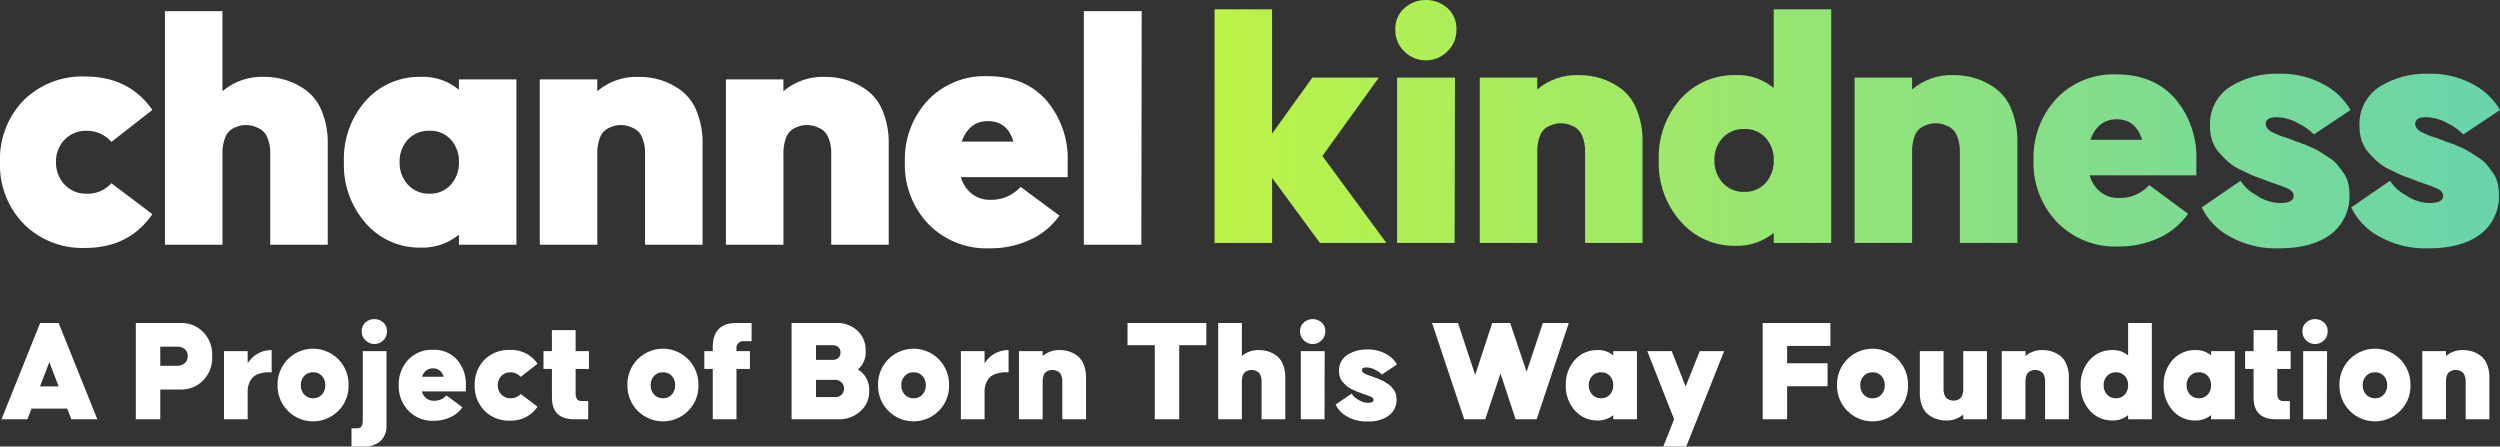
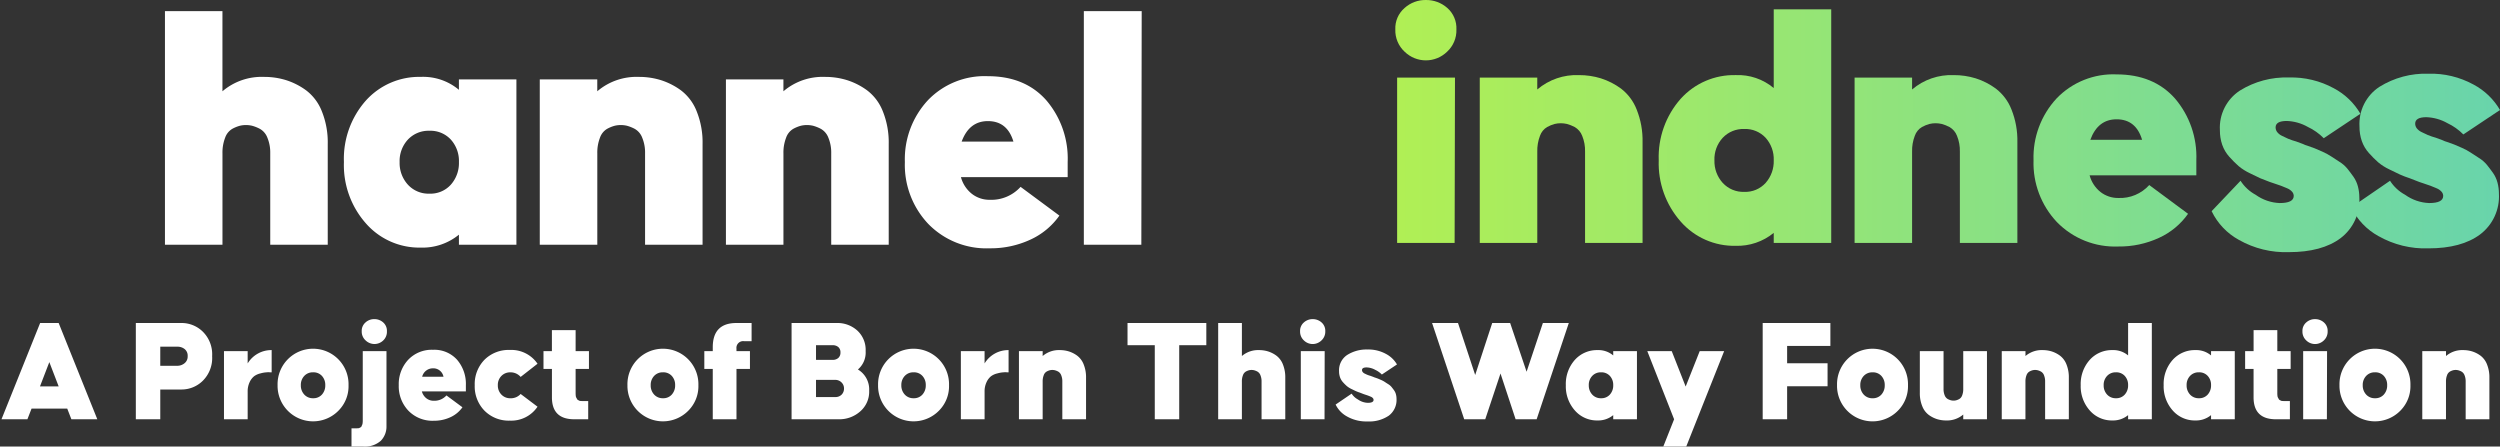
<svg xmlns="http://www.w3.org/2000/svg" width="453.166" height="80.94" viewBox="0 0 453.166 80.94">
  <rect x="0" y="0" width="453.166" height="80.94" fill="#333333" stroke="none" />
  <defs>
    <clipPath id="clip-path">
      <path id="Path_23" data-name="Path 23" d="M-4527.868,1598.181h10.422v22.539l7.3-10.162h12.051l-10.227,14.2,11.6,15.765h-12.052l-8.663-11.791v11.791h-10.422Z" transform="translate(4527.868 -1598.181)" fill="none" />
    </clipPath>
    <linearGradient id="linear-gradient" y1="0.5" x2="1" y2="0.5" gradientUnits="objectBoundingBox">
      <stop offset="0" stop-color="#bdf445" />
      <stop offset="1" stop-color="#68d4ac" />
    </linearGradient>
    <clipPath id="clip-path-2">
      <path id="Path_24" data-name="Path 24" d="M-4426.315,1594.452a5.632,5.632,0,0,1,3.844-1.433,5.755,5.755,0,0,1,3.875,1.433,4.892,4.892,0,0,1,1.661,3.908,5.245,5.245,0,0,1-1.694,4.039,5.513,5.513,0,0,1-3.843,1.563,5.513,5.513,0,0,1-3.844-1.563,5.243,5.243,0,0,1-1.693-4.039A4.848,4.848,0,0,1-4426.315,1594.452Zm9.12,12.637-.065,29.965h-10.422v-29.965Z" transform="translate(4428.009 -1593.019)" fill="none" />
    </clipPath>
    <clipPath id="clip-path-3">
      <path id="Path_25" data-name="Path 25" d="M-4381.358,1664.932v-29.965h10.423v2.15a10.95,10.95,0,0,1,7.557-2.606,13.336,13.336,0,0,1,3.973.586,12.6,12.6,0,0,1,3.648,1.857,8.774,8.774,0,0,1,2.833,3.778,15.064,15.064,0,0,1,1.075,5.96v18.24h-10.422v-16.546a7.04,7.04,0,0,0-.521-2.867,3.089,3.089,0,0,0-1.368-1.6,6.9,6.9,0,0,0-1.4-.554,5,5,0,0,0-1.141-.13,4.705,4.705,0,0,0-1.075.13,6.249,6.249,0,0,0-1.368.554,2.989,2.989,0,0,0-1.3,1.6,7.469,7.469,0,0,0-.488,2.867v16.546Z" transform="translate(4381.358 -1634.511)" fill="none" />
    </clipPath>
    <clipPath id="clip-path-4">
      <path id="Path_26" data-name="Path 26" d="M-4278.52,1614.4a13,13,0,0,1,9.967-4.3,10.084,10.084,0,0,1,6.905,2.345v-14.266h10.422v42.342h-10.422V1638.7a10.4,10.4,0,0,1-6.905,2.345,12.867,12.867,0,0,1-9.967-4.4,15.938,15.938,0,0,1-3.974-11.106A15.911,15.911,0,0,1-4278.52,1614.4Zm6.123,11.139a5.824,5.824,0,0,0,1.5,4.1,5.061,5.061,0,0,0,3.909,1.629,4.961,4.961,0,0,0,3.876-1.629,5.9,5.9,0,0,0,1.466-4.1,5.791,5.791,0,0,0-1.466-4.072,5.016,5.016,0,0,0-3.876-1.6,5.117,5.117,0,0,0-3.909,1.6A5.714,5.714,0,0,0-4272.4,1625.54Z" transform="translate(4282.494 -1598.181)" fill="none" />
    </clipPath>
    <clipPath id="clip-path-5">
      <path id="Path_27" data-name="Path 27" d="M-4174.292,1664.932v-29.965h10.422v2.15a10.95,10.95,0,0,1,7.557-2.606,13.343,13.343,0,0,1,3.973.586,12.6,12.6,0,0,1,3.647,1.857,8.783,8.783,0,0,1,2.834,3.778,15.073,15.073,0,0,1,1.074,5.96v18.24h-10.423v-16.546a7.057,7.057,0,0,0-.521-2.867,3.085,3.085,0,0,0-1.368-1.6,6.89,6.89,0,0,0-1.4-.554,4.984,4.984,0,0,0-1.14-.13,4.722,4.722,0,0,0-1.075.13,6.24,6.24,0,0,0-1.368.554,2.987,2.987,0,0,0-1.3,1.6,7.45,7.45,0,0,0-.489,2.867v16.546Z" transform="translate(4174.292 -1634.511)" fill="none" />
    </clipPath>
    <clipPath id="clip-path-6">
      <path id="Path_28" data-name="Path 28" d="M-4071.258,1638.479a14.232,14.232,0,0,1,10.879-4.364q6.708,0,10.585,4.364a16.248,16.248,0,0,1,3.875,11.2v2.736h-19.347a5.777,5.777,0,0,0,1.987,3.029,5.152,5.152,0,0,0,3.225,1.075,7.121,7.121,0,0,0,5.6-2.345l7.035,5.212a13.065,13.065,0,0,1-5.276,4.365,17.078,17.078,0,0,1-7.361,1.563,14.7,14.7,0,0,1-11.14-4.43,15.562,15.562,0,0,1-4.234-11.2A15.7,15.7,0,0,1-4071.258,1638.479Zm6.123,7.491h9.381q-1.109-3.714-4.625-3.713Q-4063.767,1642.258-4065.134,1645.971Z" transform="translate(4075.427 -1634.115)" fill="none" />
    </clipPath>
    <clipPath id="clip-path-7">
-       <path id="Path_29" data-name="Path 29" d="M-3975.483,1653.13a7.415,7.415,0,0,0,2.736,2.541,7.985,7.985,0,0,0,4.365,1.5q2.54,0,2.541-1.3a1.17,1.17,0,0,0-.293-.749,2.358,2.358,0,0,0-.879-.619q-.586-.259-1.107-.456t-1.335-.456q-.815-.26-1.27-.456l-1.173-.456a16.876,16.876,0,0,1-1.792-.684q-.62-.293-1.889-.912a9.306,9.306,0,0,1-2.052-1.3,20.015,20.015,0,0,1-1.661-1.661,6.4,6.4,0,0,1-1.3-2.182,7.869,7.869,0,0,1-.424-2.638,8.034,8.034,0,0,1,3.615-7.2,15.842,15.842,0,0,1,8.892-2.377,16.039,16.039,0,0,1,8.143,1.954,12.127,12.127,0,0,1,4.82,4.625l-6.644,4.43a10.105,10.105,0,0,0-2.9-2.052,8.29,8.29,0,0,0-3.811-1.075q-2.02,0-2.02,1.172a1.379,1.379,0,0,0,.293.847,2.426,2.426,0,0,0,.879.684q.586.293,1.107.521a11.6,11.6,0,0,0,1.434.489l1.237.456a4.5,4.5,0,0,0,.847.326q.782.261,1.27.456t1.434.619a10.3,10.3,0,0,1,1.563.847q.618.424,1.5.977a5.807,5.807,0,0,1,1.433,1.237q.552.685,1.107,1.466a5.471,5.471,0,0,1,.815,1.759,7.865,7.865,0,0,1,.26,2.019,8.638,8.638,0,0,1-3.387,7.361q-3.388,2.541-9.38,2.541a17.167,17.167,0,0,1-9.055-2.215,11.749,11.749,0,0,1-4.951-5.211Z" transform="translate(3982.518 -1633.718)" fill="none" />
+       <path id="Path_29" data-name="Path 29" d="M-3975.483,1653.13a7.415,7.415,0,0,0,2.736,2.541,7.985,7.985,0,0,0,4.365,1.5q2.54,0,2.541-1.3a1.17,1.17,0,0,0-.293-.749,2.358,2.358,0,0,0-.879-.619q-.586-.259-1.107-.456t-1.335-.456q-.815-.26-1.27-.456l-1.173-.456q-.62-.293-1.889-.912a9.306,9.306,0,0,1-2.052-1.3,20.015,20.015,0,0,1-1.661-1.661,6.4,6.4,0,0,1-1.3-2.182,7.869,7.869,0,0,1-.424-2.638,8.034,8.034,0,0,1,3.615-7.2,15.842,15.842,0,0,1,8.892-2.377,16.039,16.039,0,0,1,8.143,1.954,12.127,12.127,0,0,1,4.82,4.625l-6.644,4.43a10.105,10.105,0,0,0-2.9-2.052,8.29,8.29,0,0,0-3.811-1.075q-2.02,0-2.02,1.172a1.379,1.379,0,0,0,.293.847,2.426,2.426,0,0,0,.879.684q.586.293,1.107.521a11.6,11.6,0,0,0,1.434.489l1.237.456a4.5,4.5,0,0,0,.847.326q.782.261,1.27.456t1.434.619a10.3,10.3,0,0,1,1.563.847q.618.424,1.5.977a5.807,5.807,0,0,1,1.433,1.237q.552.685,1.107,1.466a5.471,5.471,0,0,1,.815,1.759,7.865,7.865,0,0,1,.26,2.019,8.638,8.638,0,0,1-3.387,7.361q-3.388,2.541-9.38,2.541a17.167,17.167,0,0,1-9.055-2.215,11.749,11.749,0,0,1-4.951-5.211Z" transform="translate(3982.518 -1633.718)" fill="none" />
    </clipPath>
    <clipPath id="clip-path-8">
      <path id="Path_30" data-name="Path 30" d="M-3892.9,1653.13a7.411,7.411,0,0,0,2.736,2.541,7.985,7.985,0,0,0,4.365,1.5q2.539,0,2.54-1.3a1.17,1.17,0,0,0-.293-.749,2.357,2.357,0,0,0-.88-.619q-.586-.259-1.107-.456t-1.335-.456q-.816-.26-1.27-.456l-1.173-.456a16.868,16.868,0,0,1-1.791-.684q-.62-.293-1.889-.912a9.32,9.32,0,0,1-2.052-1.3,20.015,20.015,0,0,1-1.661-1.661,6.392,6.392,0,0,1-1.3-2.182,7.875,7.875,0,0,1-.424-2.638,8.033,8.033,0,0,1,3.615-7.2,15.841,15.841,0,0,1,8.892-2.377,16.039,16.039,0,0,1,8.143,1.954,12.127,12.127,0,0,1,4.82,4.625l-6.644,4.43a10.1,10.1,0,0,0-2.9-2.052,8.288,8.288,0,0,0-3.811-1.075q-2.02,0-2.019,1.172a1.379,1.379,0,0,0,.293.847,2.427,2.427,0,0,0,.879.684q.586.293,1.107.521a11.62,11.62,0,0,0,1.433.489l1.238.456a4.493,4.493,0,0,0,.847.326q.782.261,1.27.456t1.434.619a10.306,10.306,0,0,1,1.563.847q.617.424,1.5.977a5.8,5.8,0,0,1,1.433,1.237q.552.685,1.107,1.466a5.455,5.455,0,0,1,.815,1.759,7.855,7.855,0,0,1,.26,2.019,8.638,8.638,0,0,1-3.387,7.361q-3.389,2.541-9.381,2.541a17.165,17.165,0,0,1-9.054-2.215,11.746,11.746,0,0,1-4.951-5.211Z" transform="translate(3899.932 -1633.718)" fill="none" />
    </clipPath>
  </defs>
  <g id="Group_175" data-name="Group 175" transform="translate(-276 810.635)">
    <path id="Path_103" data-name="Path 103" d="M.269,21,7.276,3.548h3.356L17.64,21h-4.7l-.752-1.933H5.719L4.967,21Zm10.364-5.961-1.692-4.4-1.692,4.4ZM24.621,21V3.548h8.3a5.491,5.491,0,0,1,3.84,1.571,5.764,5.764,0,0,1,1.692,4.444,5.808,5.808,0,0,1-1.692,4.457,5.467,5.467,0,0,1-3.84,1.584H29.052V21Zm4.43-9.693h3.061a2.083,2.083,0,0,0,1.329-.456,1.548,1.548,0,0,0,.577-1.289,1.534,1.534,0,0,0-.55-1.289,2.054,2.054,0,0,0-1.3-.43H29.052ZM44.893,8.649v2.229a5.012,5.012,0,0,1,4.35-2.417v4.028h-.161a3.684,3.684,0,0,1-.456-.027q-.215.027-.483.04a5.785,5.785,0,0,0-.953.188,3.128,3.128,0,0,0-1.128.51,2.97,2.97,0,0,0-.806,1.061,3.867,3.867,0,0,0-.362,1.745V21H40.6V8.649Zm5.424,6.175a6.433,6.433,0,1,1,12.861,0,6.275,6.275,0,0,1-1.8,4.591,6.438,6.438,0,0,1-11.062-4.591Zm4.215,0a2.4,2.4,0,0,0,.618,1.692,2.087,2.087,0,0,0,1.611.671,2.046,2.046,0,0,0,1.6-.671,2.434,2.434,0,0,0,.6-1.692,2.384,2.384,0,0,0-.6-1.678,2.066,2.066,0,0,0-1.6-.658,2.108,2.108,0,0,0-1.611.658A2.354,2.354,0,0,0,54.532,14.824Zm9.183,7.813h.993q.054,0,.228-.013a.489.489,0,0,0,.228-.054,1.357,1.357,0,0,1,.188-.107.331.331,0,0,0,.175-.175,2.556,2.556,0,0,1,.107-.242,1.09,1.09,0,0,0,.094-.349,3.684,3.684,0,0,0,.027-.456V8.649h4.3V22.208a3.687,3.687,0,0,1-1.02,2.685,4.333,4.333,0,0,1-3.222,1.047H63.715Zm2.551-19.2a2.32,2.32,0,0,1,1.584-.591,2.37,2.37,0,0,1,1.6.591,2.017,2.017,0,0,1,.685,1.611,2.152,2.152,0,0,1-.671,1.665,2.273,2.273,0,0,1-1.584.644,2.32,2.32,0,0,1-1.6-.644,2.143,2.143,0,0,1-.712-1.665A2,2,0,0,1,66.266,3.44ZM74,10.206a5.866,5.866,0,0,1,4.484-1.8,5.537,5.537,0,0,1,4.363,1.8,6.7,6.7,0,0,1,1.6,4.618v1.128H76.469a2.381,2.381,0,0,0,.819,1.249,2.123,2.123,0,0,0,1.329.443,2.935,2.935,0,0,0,2.309-.967l2.9,2.148a5.385,5.385,0,0,1-2.175,1.8,7.037,7.037,0,0,1-3.034.644,6.06,6.06,0,0,1-4.591-1.826,6.415,6.415,0,0,1-1.745-4.618A6.471,6.471,0,0,1,74,10.206Zm2.524,3.088h3.866a1.871,1.871,0,0,0-1.906-1.53A2.009,2.009,0,0,0,76.522,13.294Zm11.3-3.088a6.212,6.212,0,0,1,4.591-1.772,5.752,5.752,0,0,1,5.021,2.5l-3.061,2.39a2.4,2.4,0,0,0-1.853-.832,2.2,2.2,0,0,0-1.638.658,2.3,2.3,0,0,0-.644,1.678,2.345,2.345,0,0,0,.644,1.692,2.173,2.173,0,0,0,1.638.671,2.367,2.367,0,0,0,1.853-.779l3.061,2.309a5.732,5.732,0,0,1-5.021,2.524,6.162,6.162,0,0,1-4.591-1.8,6.3,6.3,0,0,1-1.772-4.618A6.3,6.3,0,0,1,87.826,10.206Zm12.217-1.557V4.836h4.3V8.649h2.417v3.222h-2.417V16.3a3.683,3.683,0,0,0,.027.456.892.892,0,0,0,.107.349q.081.134.134.242a.4.4,0,0,0,.188.175q.134.067.2.107a.6.6,0,0,0,.242.054q.175.013.255.013h1.128V21H104.1q-4.054,0-4.054-3.974V11.871h-1.53V8.649Zm13.694,6.175a6.433,6.433,0,1,1,12.861,0,6.275,6.275,0,0,1-1.8,4.591,6.438,6.438,0,0,1-11.062-4.591Zm4.215,0a2.4,2.4,0,0,0,.618,1.692,2.087,2.087,0,0,0,1.611.671,2.046,2.046,0,0,0,1.6-.671,2.434,2.434,0,0,0,.6-1.692,2.384,2.384,0,0,0-.6-1.678,2.066,2.066,0,0,0-1.6-.658,2.108,2.108,0,0,0-1.611.658A2.354,2.354,0,0,0,117.952,14.824ZM129.2,8.649v-.7q0-4.4,4.3-4.4h2.739v3.3h-1.342a1.222,1.222,0,0,0-1.4,1.369v.43h2.443v3.222H133.5V21h-4.3V11.871h-1.53V8.649ZM143.486,21V3.548H151.7A5.357,5.357,0,0,1,155.381,4.9a4.745,4.745,0,0,1,1.53,3.746,4.027,4.027,0,0,1-1.4,3.329,4.208,4.208,0,0,1,2.041,3.84,4.726,4.726,0,0,1-1.638,3.772A5.666,5.666,0,0,1,152.105,21Zm4.43-7.142v3.115h3.464a1.569,1.569,0,0,0,1.181-.443,1.536,1.536,0,0,0,.43-1.114,1.5,1.5,0,0,0-.456-1.1,1.565,1.565,0,0,0-1.155-.456Zm3.007-3.625a1.49,1.49,0,0,0,1.034-.349,1.265,1.265,0,0,0,.389-.993,1.223,1.223,0,0,0-.389-.98,1.528,1.528,0,0,0-1.034-.336h-3.007v2.658Zm8.243,4.591a6.433,6.433,0,1,1,12.861,0,6.275,6.275,0,0,1-1.8,4.591,6.438,6.438,0,0,1-11.062-4.591Zm4.215,0A2.4,2.4,0,0,0,164,16.516a2.087,2.087,0,0,0,1.611.671,2.045,2.045,0,0,0,1.6-.671,2.434,2.434,0,0,0,.6-1.692,2.384,2.384,0,0,0-.6-1.678,2.066,2.066,0,0,0-1.6-.658,2.108,2.108,0,0,0-1.611.658A2.354,2.354,0,0,0,163.382,14.824Zm15.09-6.175v2.229a5.012,5.012,0,0,1,4.35-2.417v4.028h-.161a3.684,3.684,0,0,1-.456-.027q-.215.027-.483.04a5.785,5.785,0,0,0-.953.188,3.128,3.128,0,0,0-1.128.51,2.97,2.97,0,0,0-.806,1.061,3.867,3.867,0,0,0-.362,1.745V21h-4.3V8.649ZM184.7,21V8.649H189v.886a4.513,4.513,0,0,1,3.115-1.074,5.494,5.494,0,0,1,1.638.242,5.2,5.2,0,0,1,1.5.765,3.617,3.617,0,0,1,1.168,1.557,6.21,6.21,0,0,1,.443,2.457V21h-4.3V14.18A2.9,2.9,0,0,0,192.353,13a1.269,1.269,0,0,0-.564-.658,2.8,2.8,0,0,0-.577-.228,2.045,2.045,0,0,0-.47-.054,1.932,1.932,0,0,0-.443.054,2.553,2.553,0,0,0-.564.228A1.233,1.233,0,0,0,189.2,13a3.074,3.074,0,0,0-.2,1.181V21ZM204.382,3.548h14.284V7.575h-4.914V21h-4.43V7.575h-4.94ZM220.814,21V3.548h4.3V9.535a4.513,4.513,0,0,1,3.115-1.074,5.494,5.494,0,0,1,1.638.242,5.2,5.2,0,0,1,1.5.765,3.617,3.617,0,0,1,1.168,1.557,6.21,6.21,0,0,1,.443,2.457V21h-4.3V14.18A2.9,2.9,0,0,0,228.467,13a1.269,1.269,0,0,0-.564-.658,2.8,2.8,0,0,0-.577-.228,2.045,2.045,0,0,0-.47-.054,1.932,1.932,0,0,0-.443.054,2.553,2.553,0,0,0-.564.228,1.233,1.233,0,0,0-.537.658,3.074,3.074,0,0,0-.2,1.181V21ZM240.12,8.649,240.093,21h-4.3V8.649ZM236.361,3.44a2.32,2.32,0,0,1,1.584-.591,2.37,2.37,0,0,1,1.6.591,2.017,2.017,0,0,1,.685,1.611,2.162,2.162,0,0,1-.7,1.665,2.269,2.269,0,0,1-3.168,0,2.162,2.162,0,0,1-.7-1.665A2,2,0,0,1,236.361,3.44Zm8.646,12.915a3.065,3.065,0,0,0,1.128,1.047,3.3,3.3,0,0,0,1.8.618q1.047,0,1.047-.537a.482.482,0,0,0-.121-.309.965.965,0,0,0-.362-.255q-.242-.107-.456-.188t-.55-.188q-.336-.107-.524-.188l-.483-.188a6.991,6.991,0,0,1-.738-.282q-.255-.121-.779-.376a3.836,3.836,0,0,1-.846-.537,8.21,8.21,0,0,1-.685-.685,2.644,2.644,0,0,1-.537-.9,3.26,3.26,0,0,1-.175-1.087,3.31,3.31,0,0,1,1.49-2.967,6.527,6.527,0,0,1,3.665-.98,6.608,6.608,0,0,1,3.356.805,4.992,4.992,0,0,1,1.987,1.906l-2.739,1.826a4.159,4.159,0,0,0-1.195-.846,3.416,3.416,0,0,0-1.571-.443q-.832,0-.832.483a.57.57,0,0,0,.121.349,1,1,0,0,0,.362.282q.242.121.456.215a4.885,4.885,0,0,0,.591.2l.51.188a1.9,1.9,0,0,0,.349.134q.322.107.524.188t.591.255a4.18,4.18,0,0,1,.644.349q.255.175.618.4a2.384,2.384,0,0,1,.591.51q.228.282.456.6a2.242,2.242,0,0,1,.336.725,3.217,3.217,0,0,1,.107.832,3.56,3.56,0,0,1-1.4,3.034,6.32,6.32,0,0,1-3.866,1.047,7.075,7.075,0,0,1-3.732-.913,4.848,4.848,0,0,1-2.041-2.148Zm14.58-12.807h4.7l3.115,9.424,3.088-9.424h3.249l2.98,8.834,2.953-8.834h4.7L278.542,21h-3.813l-2.739-8.3L269.225,21h-3.813Zm25.883,6.686a5.359,5.359,0,0,1,4.108-1.772,4.155,4.155,0,0,1,2.846.967V8.649h4.3V21h-4.3v-.752a4.284,4.284,0,0,1-2.846.967,5.3,5.3,0,0,1-4.108-1.812,6.569,6.569,0,0,1-1.638-4.578A6.557,6.557,0,0,1,285.469,10.233Zm2.524,4.591a2.4,2.4,0,0,0,.618,1.692,2.087,2.087,0,0,0,1.611.671,2.046,2.046,0,0,0,1.6-.671,2.434,2.434,0,0,0,.6-1.692,2.384,2.384,0,0,0-.6-1.678,2.066,2.066,0,0,0-1.6-.658,2.108,2.108,0,0,0-1.611.658A2.354,2.354,0,0,0,287.993,14.824Zm15.036-6.175,2.524,6.417L308.1,8.649h4.43L305.66,25.94H301.5l1.96-4.94L298.6,8.649Zm28.756-5.1V7.709h-7.84v3.141h7.33v4.162h-7.33V21h-4.43V3.548Zm1.208,11.277a6.433,6.433,0,1,1,12.861,0,6.275,6.275,0,0,1-1.8,4.591,6.438,6.438,0,0,1-11.062-4.591Zm4.215,0a2.4,2.4,0,0,0,.618,1.692,2.087,2.087,0,0,0,1.611.671,2.046,2.046,0,0,0,1.6-.671,2.434,2.434,0,0,0,.6-1.692,2.384,2.384,0,0,0-.6-1.678,2.066,2.066,0,0,0-1.6-.658,2.108,2.108,0,0,0-1.611.658A2.354,2.354,0,0,0,337.209,14.824ZM348,16.194V8.649h4.3V15.5a2.9,2.9,0,0,0,.215,1.181,1.269,1.269,0,0,0,.564.658,2.8,2.8,0,0,0,.577.228,2.045,2.045,0,0,0,.47.054,1.932,1.932,0,0,0,.443-.054,2.552,2.552,0,0,0,.564-.228,1.233,1.233,0,0,0,.537-.658,3.074,3.074,0,0,0,.2-1.181V8.649h4.3V21h-4.3v-.859a4.513,4.513,0,0,1-3.115,1.074,5.494,5.494,0,0,1-1.638-.242,5.2,5.2,0,0,1-1.5-.765,3.617,3.617,0,0,1-1.168-1.557A6.21,6.21,0,0,1,348,16.194ZM362.851,21V8.649h4.3v.886a4.513,4.513,0,0,1,3.115-1.074A5.494,5.494,0,0,1,371.9,8.7a5.2,5.2,0,0,1,1.5.765,3.617,3.617,0,0,1,1.168,1.557,6.21,6.21,0,0,1,.443,2.457V21h-4.3V14.18A2.9,2.9,0,0,0,370.5,13a1.269,1.269,0,0,0-.564-.658,2.8,2.8,0,0,0-.577-.228,2.045,2.045,0,0,0-.47-.054,1.932,1.932,0,0,0-.443.054,2.553,2.553,0,0,0-.564.228,1.233,1.233,0,0,0-.537.658,3.074,3.074,0,0,0-.2,1.181V21ZM378.8,10.233a5.359,5.359,0,0,1,4.108-1.772,4.155,4.155,0,0,1,2.846.967V3.548h4.3V21h-4.3v-.752a4.284,4.284,0,0,1-2.846.967A5.3,5.3,0,0,1,378.8,19.4a6.569,6.569,0,0,1-1.638-4.578A6.557,6.557,0,0,1,378.8,10.233Zm2.524,4.591a2.4,2.4,0,0,0,.618,1.692,2.087,2.087,0,0,0,1.611.671,2.046,2.046,0,0,0,1.6-.671,2.434,2.434,0,0,0,.6-1.692,2.384,2.384,0,0,0-.6-1.678,2.066,2.066,0,0,0-1.6-.658,2.108,2.108,0,0,0-1.611.658A2.354,2.354,0,0,0,381.324,14.824Zm12.512-4.591a5.359,5.359,0,0,1,4.108-1.772,4.155,4.155,0,0,1,2.846.967V8.649h4.3V21h-4.3v-.752a4.284,4.284,0,0,1-2.846.967,5.3,5.3,0,0,1-4.108-1.812,6.569,6.569,0,0,1-1.638-4.578A6.557,6.557,0,0,1,393.836,10.233Zm2.524,4.591a2.4,2.4,0,0,0,.618,1.692,2.087,2.087,0,0,0,1.611.671,2.046,2.046,0,0,0,1.6-.671,2.434,2.434,0,0,0,.6-1.692,2.384,2.384,0,0,0-.6-1.678,2.066,2.066,0,0,0-1.6-.658,2.108,2.108,0,0,0-1.611.658A2.354,2.354,0,0,0,396.36,14.824ZM408.5,8.649V4.836h4.3V8.649h2.417v3.222h-2.417V16.3a3.681,3.681,0,0,0,.027.456.893.893,0,0,0,.107.349q.081.134.134.242a.4.4,0,0,0,.188.175q.134.067.2.107a.6.6,0,0,0,.242.054q.175.013.255.013h1.128V21H412.55q-4.054,0-4.054-3.974V11.871h-1.53V8.649Zm13.318,0L421.787,21h-4.3V8.649ZM418.055,3.44a2.32,2.32,0,0,1,1.584-.591,2.37,2.37,0,0,1,1.6.591,2.017,2.017,0,0,1,.685,1.611,2.162,2.162,0,0,1-.7,1.665,2.269,2.269,0,0,1-3.168,0,2.162,2.162,0,0,1-.7-1.665A2,2,0,0,1,418.055,3.44Zm6.014,11.384a6.433,6.433,0,1,1,12.861,0,6.275,6.275,0,0,1-1.8,4.591,6.438,6.438,0,0,1-11.062-4.591Zm4.215,0a2.4,2.4,0,0,0,.618,1.692,2.087,2.087,0,0,0,1.611.671,2.046,2.046,0,0,0,1.6-.671,2.434,2.434,0,0,0,.6-1.692,2.384,2.384,0,0,0-.6-1.678,2.066,2.066,0,0,0-1.6-.658,2.108,2.108,0,0,0-1.611.658A2.354,2.354,0,0,0,428.284,14.824ZM439.078,21V8.649h4.3v.886a4.513,4.513,0,0,1,3.115-1.074,5.494,5.494,0,0,1,1.638.242,5.2,5.2,0,0,1,1.5.765,3.617,3.617,0,0,1,1.168,1.557,6.21,6.21,0,0,1,.443,2.457V21h-4.3V14.18A2.9,2.9,0,0,0,446.73,13a1.269,1.269,0,0,0-.564-.658,2.8,2.8,0,0,0-.577-.228,2.044,2.044,0,0,0-.47-.054,1.932,1.932,0,0,0-.443.054,2.553,2.553,0,0,0-.564.228,1.233,1.233,0,0,0-.537.658,3.074,3.074,0,0,0-.2,1.181V21Z" transform="translate(276 -755.635)" fill="#fff" />
    <g id="CK_Logo" data-name="CK Logo" transform="translate(276 -810.635)">
      <g id="Group_19" data-name="Group 19" transform="translate(0 2.019)">
-         <path id="Path_16" data-name="Path 16" d="M-5194.539,1639.6a15.072,15.072,0,0,1,11.14-4.3q7.947,0,12.182,6.058l-7.427,5.8a5.824,5.824,0,0,0-4.5-2.019,5.325,5.325,0,0,0-3.973,1.6,5.575,5.575,0,0,0-1.563,4.071,5.682,5.682,0,0,0,1.563,4.1,5.266,5.266,0,0,0,3.973,1.629,5.741,5.741,0,0,0,4.5-1.889l7.427,5.6q-4.236,6.123-12.182,6.123a14.95,14.95,0,0,1-11.14-4.364,15.292,15.292,0,0,1-4.3-11.2A15.293,15.293,0,0,1-5194.539,1639.6Z" transform="translate(5198.838 -1623.45)" fill="#fff" />
        <path id="Path_17" data-name="Path 17" d="M-5107.713,1641.515v-42.342h10.422V1613.7a10.952,10.952,0,0,1,7.556-2.606,13.342,13.342,0,0,1,3.975.586,12.614,12.614,0,0,1,3.647,1.857,8.781,8.781,0,0,1,2.834,3.778,15.066,15.066,0,0,1,1.075,5.961v18.24h-10.423v-16.546a7.057,7.057,0,0,0-.521-2.866,3.084,3.084,0,0,0-1.368-1.6,6.879,6.879,0,0,0-1.4-.554,4.975,4.975,0,0,0-1.139-.13,4.7,4.7,0,0,0-1.075.13,6.256,6.256,0,0,0-1.369.554,3,3,0,0,0-1.3,1.6,7.459,7.459,0,0,0-.488,2.866v16.546Z" transform="translate(5137.613 -1599.173)" fill="#fff" />
        <path id="Path_18" data-name="Path 18" d="M-5004.874,1639.8a13,13,0,0,1,9.967-4.3,10.086,10.086,0,0,1,6.905,2.345v-1.889h10.422v29.965H-4988V1664.1a10.4,10.4,0,0,1-6.905,2.345,12.865,12.865,0,0,1-9.967-4.4,15.937,15.937,0,0,1-3.975-11.107A15.909,15.909,0,0,1-5004.874,1639.8Zm6.124,11.139a5.823,5.823,0,0,0,1.5,4.1,5.064,5.064,0,0,0,3.909,1.629,4.962,4.962,0,0,0,3.876-1.629,5.9,5.9,0,0,0,1.466-4.1,5.788,5.788,0,0,0-1.466-4.071,5.015,5.015,0,0,0-3.876-1.6,5.118,5.118,0,0,0-3.909,1.6A5.712,5.712,0,0,0-4998.75,1650.943Z" transform="translate(5071.188 -1623.583)" fill="#fff" />
        <path id="Path_19" data-name="Path 19" d="M-4900.65,1665.925V1635.96h10.423v2.15a10.955,10.955,0,0,1,7.558-2.606,13.333,13.333,0,0,1,3.973.586,12.615,12.615,0,0,1,3.648,1.857,8.777,8.777,0,0,1,2.833,3.778,15.065,15.065,0,0,1,1.075,5.961v18.24h-10.423v-16.546a7.04,7.04,0,0,0-.521-2.866,3.085,3.085,0,0,0-1.367-1.6,6.892,6.892,0,0,0-1.4-.554,4.99,4.99,0,0,0-1.14-.13,4.718,4.718,0,0,0-1.075.13,6.239,6.239,0,0,0-1.367.554,2.991,2.991,0,0,0-1.3,1.6,7.469,7.469,0,0,0-.488,2.866v16.546Z" transform="translate(4998.492 -1623.583)" fill="#fff" />
        <path id="Path_20" data-name="Path 20" d="M-4797.811,1665.925V1635.96h10.423v2.15a10.952,10.952,0,0,1,7.556-2.606,13.345,13.345,0,0,1,3.974.586,12.607,12.607,0,0,1,3.647,1.857,8.784,8.784,0,0,1,2.835,3.778,15.074,15.074,0,0,1,1.074,5.961v18.24h-10.422v-16.546a7.065,7.065,0,0,0-.521-2.866,3.089,3.089,0,0,0-1.369-1.6,6.887,6.887,0,0,0-1.4-.554,4.993,4.993,0,0,0-1.14-.13,4.7,4.7,0,0,0-1.075.13,6.243,6.243,0,0,0-1.368.554,2.992,2.992,0,0,0-1.3,1.6,7.469,7.469,0,0,0-.488,2.866v16.546Z" transform="translate(4929.396 -1623.583)" fill="#fff" />
        <path id="Path_21" data-name="Path 21" d="M-4694.778,1639.471a14.235,14.235,0,0,1,10.879-4.364q6.709,0,10.585,4.364a16.247,16.247,0,0,1,3.876,11.2v2.736h-19.347a5.772,5.772,0,0,0,1.987,3.03,5.149,5.149,0,0,0,3.224,1.075,7.123,7.123,0,0,0,5.6-2.345l7.036,5.211a13.071,13.071,0,0,1-5.277,4.365,17.071,17.071,0,0,1-7.361,1.563,14.7,14.7,0,0,1-11.139-4.43,15.556,15.556,0,0,1-4.234-11.2A15.7,15.7,0,0,1-4694.778,1639.471Zm6.124,7.492h9.381q-1.109-3.713-4.625-3.713Q-4687.287,1643.25-4688.654,1646.963Z" transform="translate(4862.971 -1623.316)" fill="#fff" />
        <path id="Path_22" data-name="Path 22" d="M-4600.081,1641.515v-42.342h10.487l-.064,42.342Z" transform="translate(4796.545 -1599.173)" fill="#fff" />
      </g>
      <g id="Group_36" data-name="Group 36" transform="translate(220.159)">
        <g id="Group_21" data-name="Group 21" transform="translate(0 1.694)">
          <g id="Group_20" data-name="Group 20" clip-path="url(#clip-path)">
-             <rect id="Rectangle_11" data-name="Rectangle 11" width="237.471" height="48.623" transform="translate(-3.253 -2.63)" fill="url(#linear-gradient)" />
-           </g>
+             </g>
        </g>
        <g id="Group_23" data-name="Group 23" transform="translate(32.766)">
          <g id="Group_22" data-name="Group 22" clip-path="url(#clip-path-2)">
            <rect id="Rectangle_12" data-name="Rectangle 12" width="237.471" height="48.623" transform="translate(-36.018 -0.937)" fill="url(#linear-gradient)" />
          </g>
        </g>
        <g id="Group_25" data-name="Group 25" transform="translate(48.073 13.614)">
          <g id="Group_24" data-name="Group 24" clip-path="url(#clip-path-3)">
            <rect id="Rectangle_13" data-name="Rectangle 13" width="237.471" height="48.623" transform="translate(-51.326 -14.551)" fill="url(#linear-gradient)" />
          </g>
        </g>
        <g id="Group_27" data-name="Group 27" transform="translate(80.513 1.694)">
          <g id="Group_26" data-name="Group 26" clip-path="url(#clip-path-4)">
            <rect id="Rectangle_14" data-name="Rectangle 14" width="237.471" height="48.623" transform="translate(-83.765 -2.63)" fill="url(#linear-gradient)" />
          </g>
        </g>
        <g id="Group_29" data-name="Group 29" transform="translate(116.016 13.614)">
          <g id="Group_28" data-name="Group 28" clip-path="url(#clip-path-5)">
            <rect id="Rectangle_15" data-name="Rectangle 15" width="237.471" height="48.623" transform="translate(-119.268 -14.551)" fill="url(#linear-gradient)" />
          </g>
        </g>
        <g id="Group_31" data-name="Group 31" transform="translate(148.455 13.484)">
          <g id="Group_30" data-name="Group 30" clip-path="url(#clip-path-6)">
            <rect id="Rectangle_16" data-name="Rectangle 16" width="237.471" height="48.623" transform="translate(-151.708 -14.421)" fill="url(#linear-gradient)" />
          </g>
        </g>
        <g id="Group_33" data-name="Group 33" transform="translate(178.941 13.354)">
          <g id="Group_32" data-name="Group 32" clip-path="url(#clip-path-7)">
            <rect id="Rectangle_17" data-name="Rectangle 17" width="237.471" height="48.623" transform="translate(-182.193 -14.291)" fill="url(#linear-gradient)" />
          </g>
        </g>
        <g id="Group_35" data-name="Group 35" transform="translate(206.039 13.354)">
          <g id="Group_34" data-name="Group 34" clip-path="url(#clip-path-8)">
            <rect id="Rectangle_18" data-name="Rectangle 18" width="237.471" height="48.623" transform="translate(-209.291 -14.291)" fill="url(#linear-gradient)" />
          </g>
        </g>
      </g>
    </g>
  </g>
</svg>